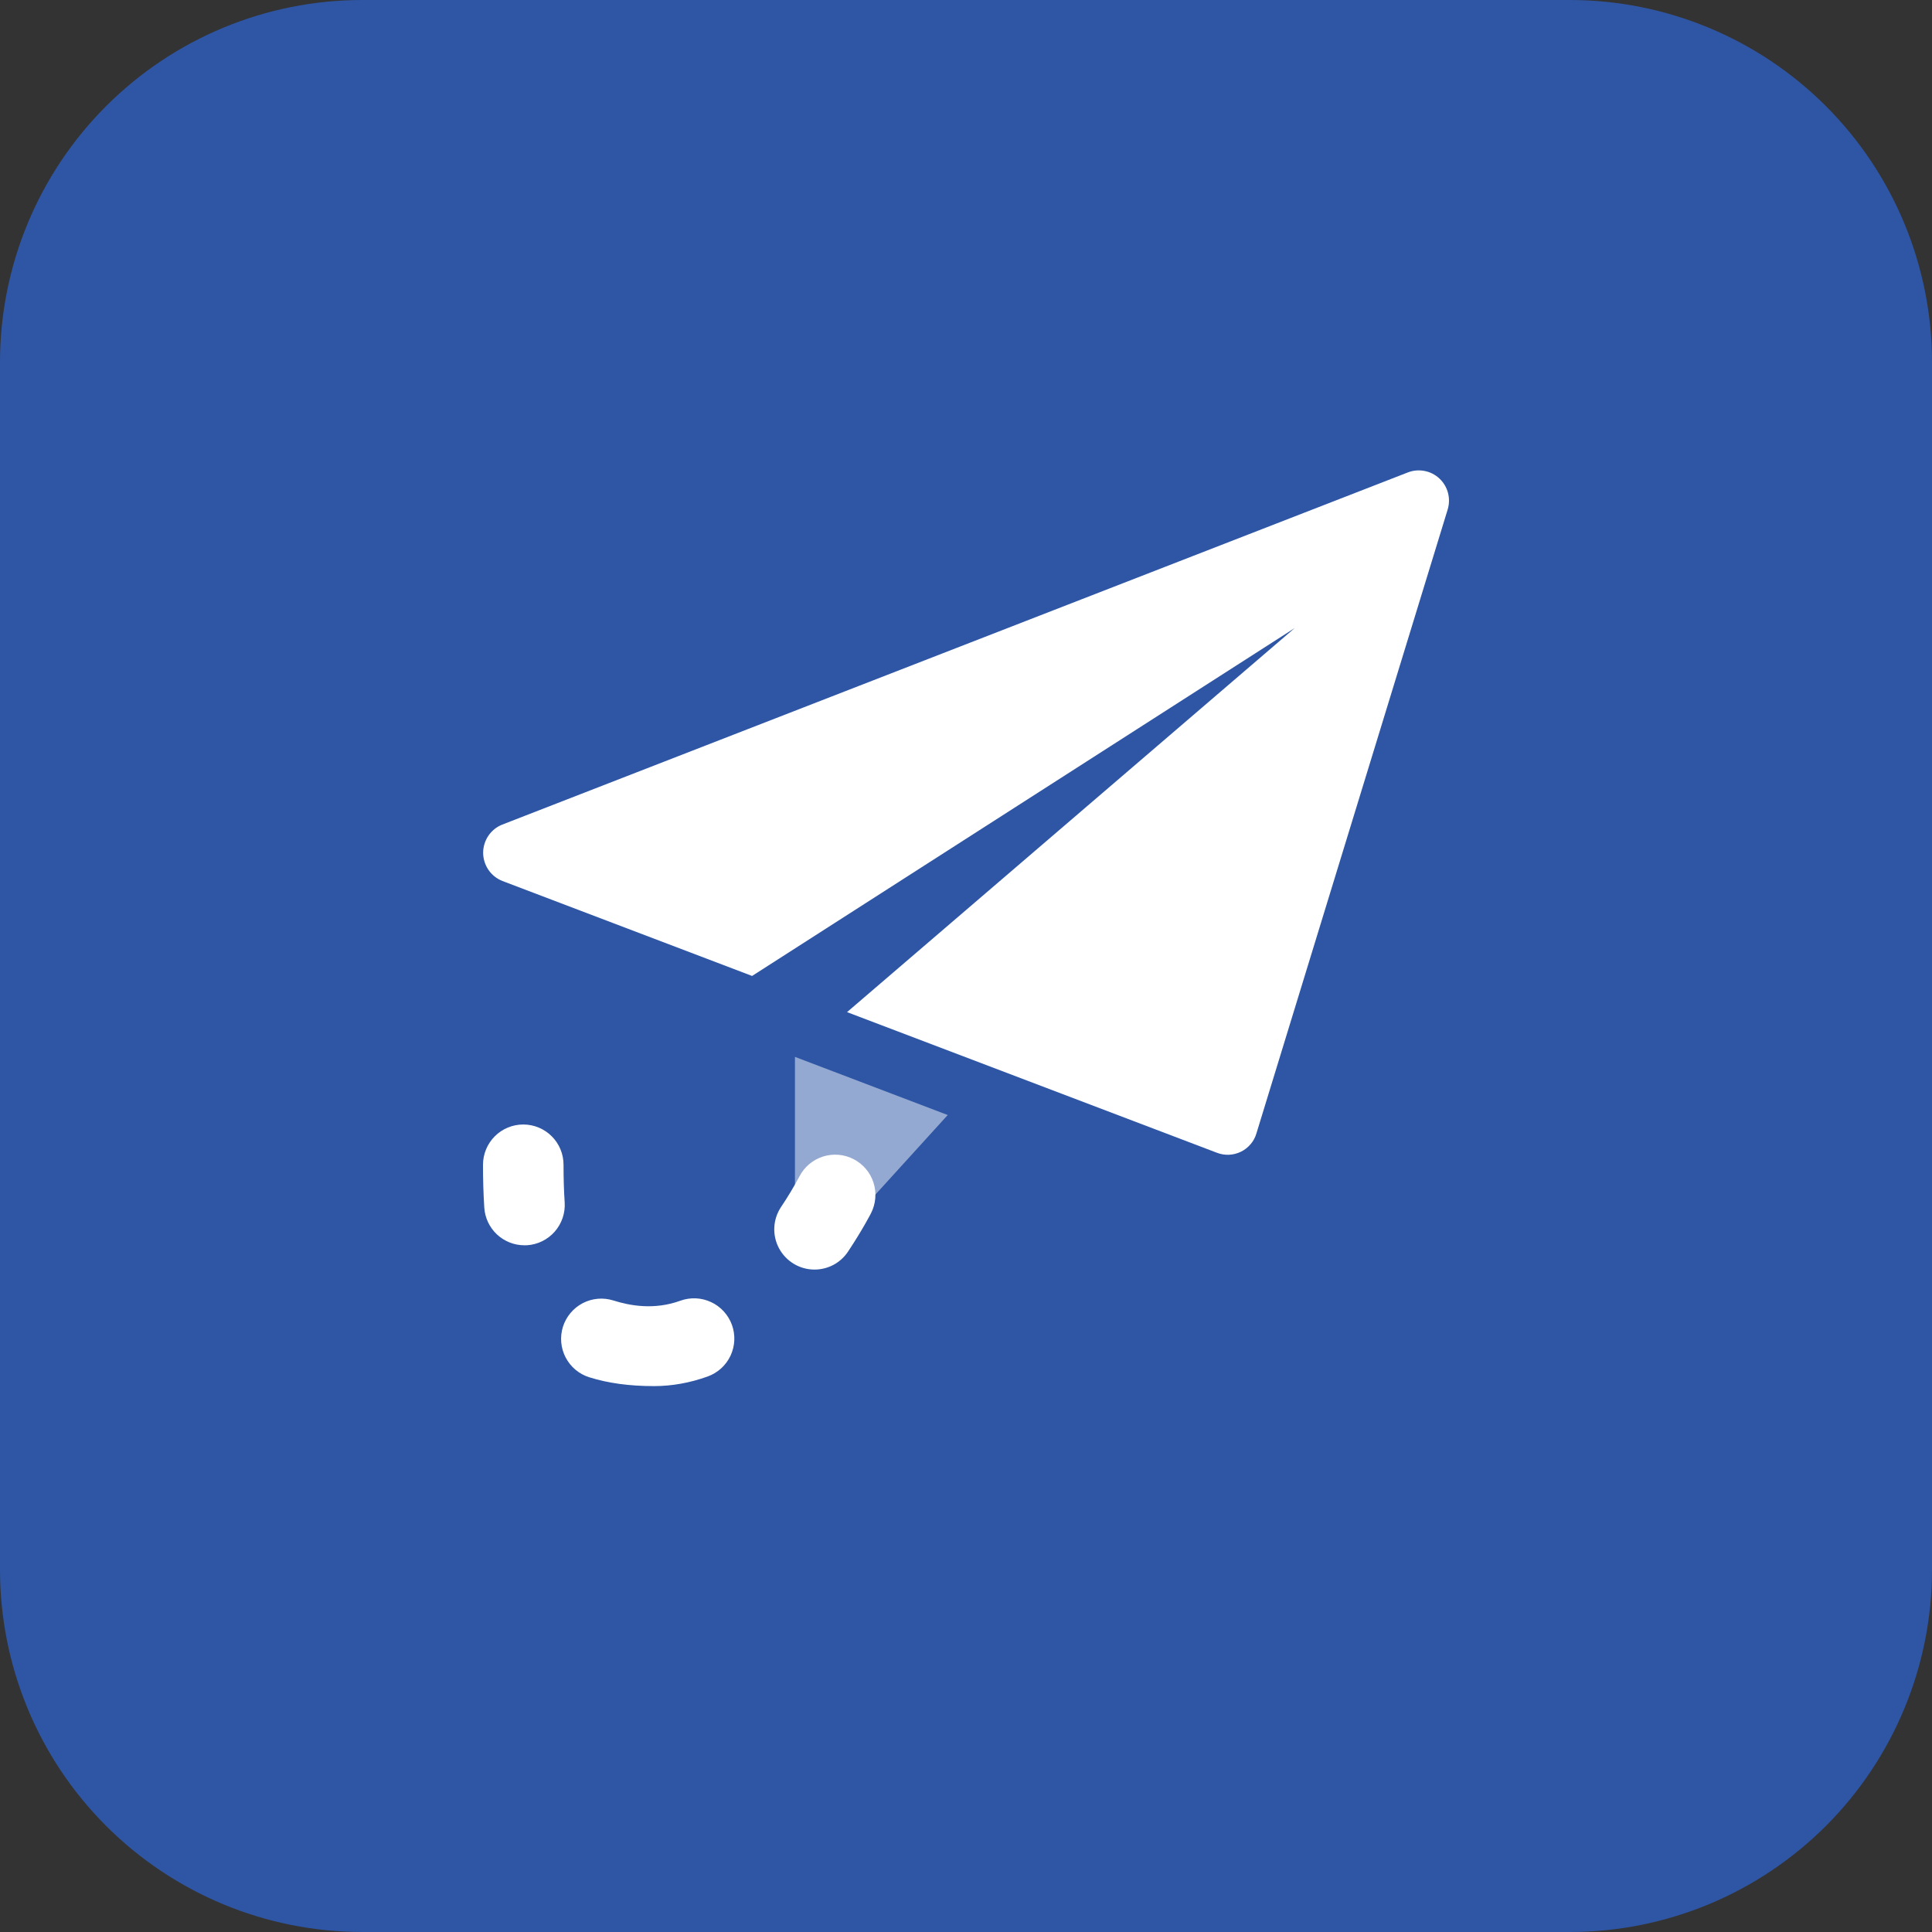
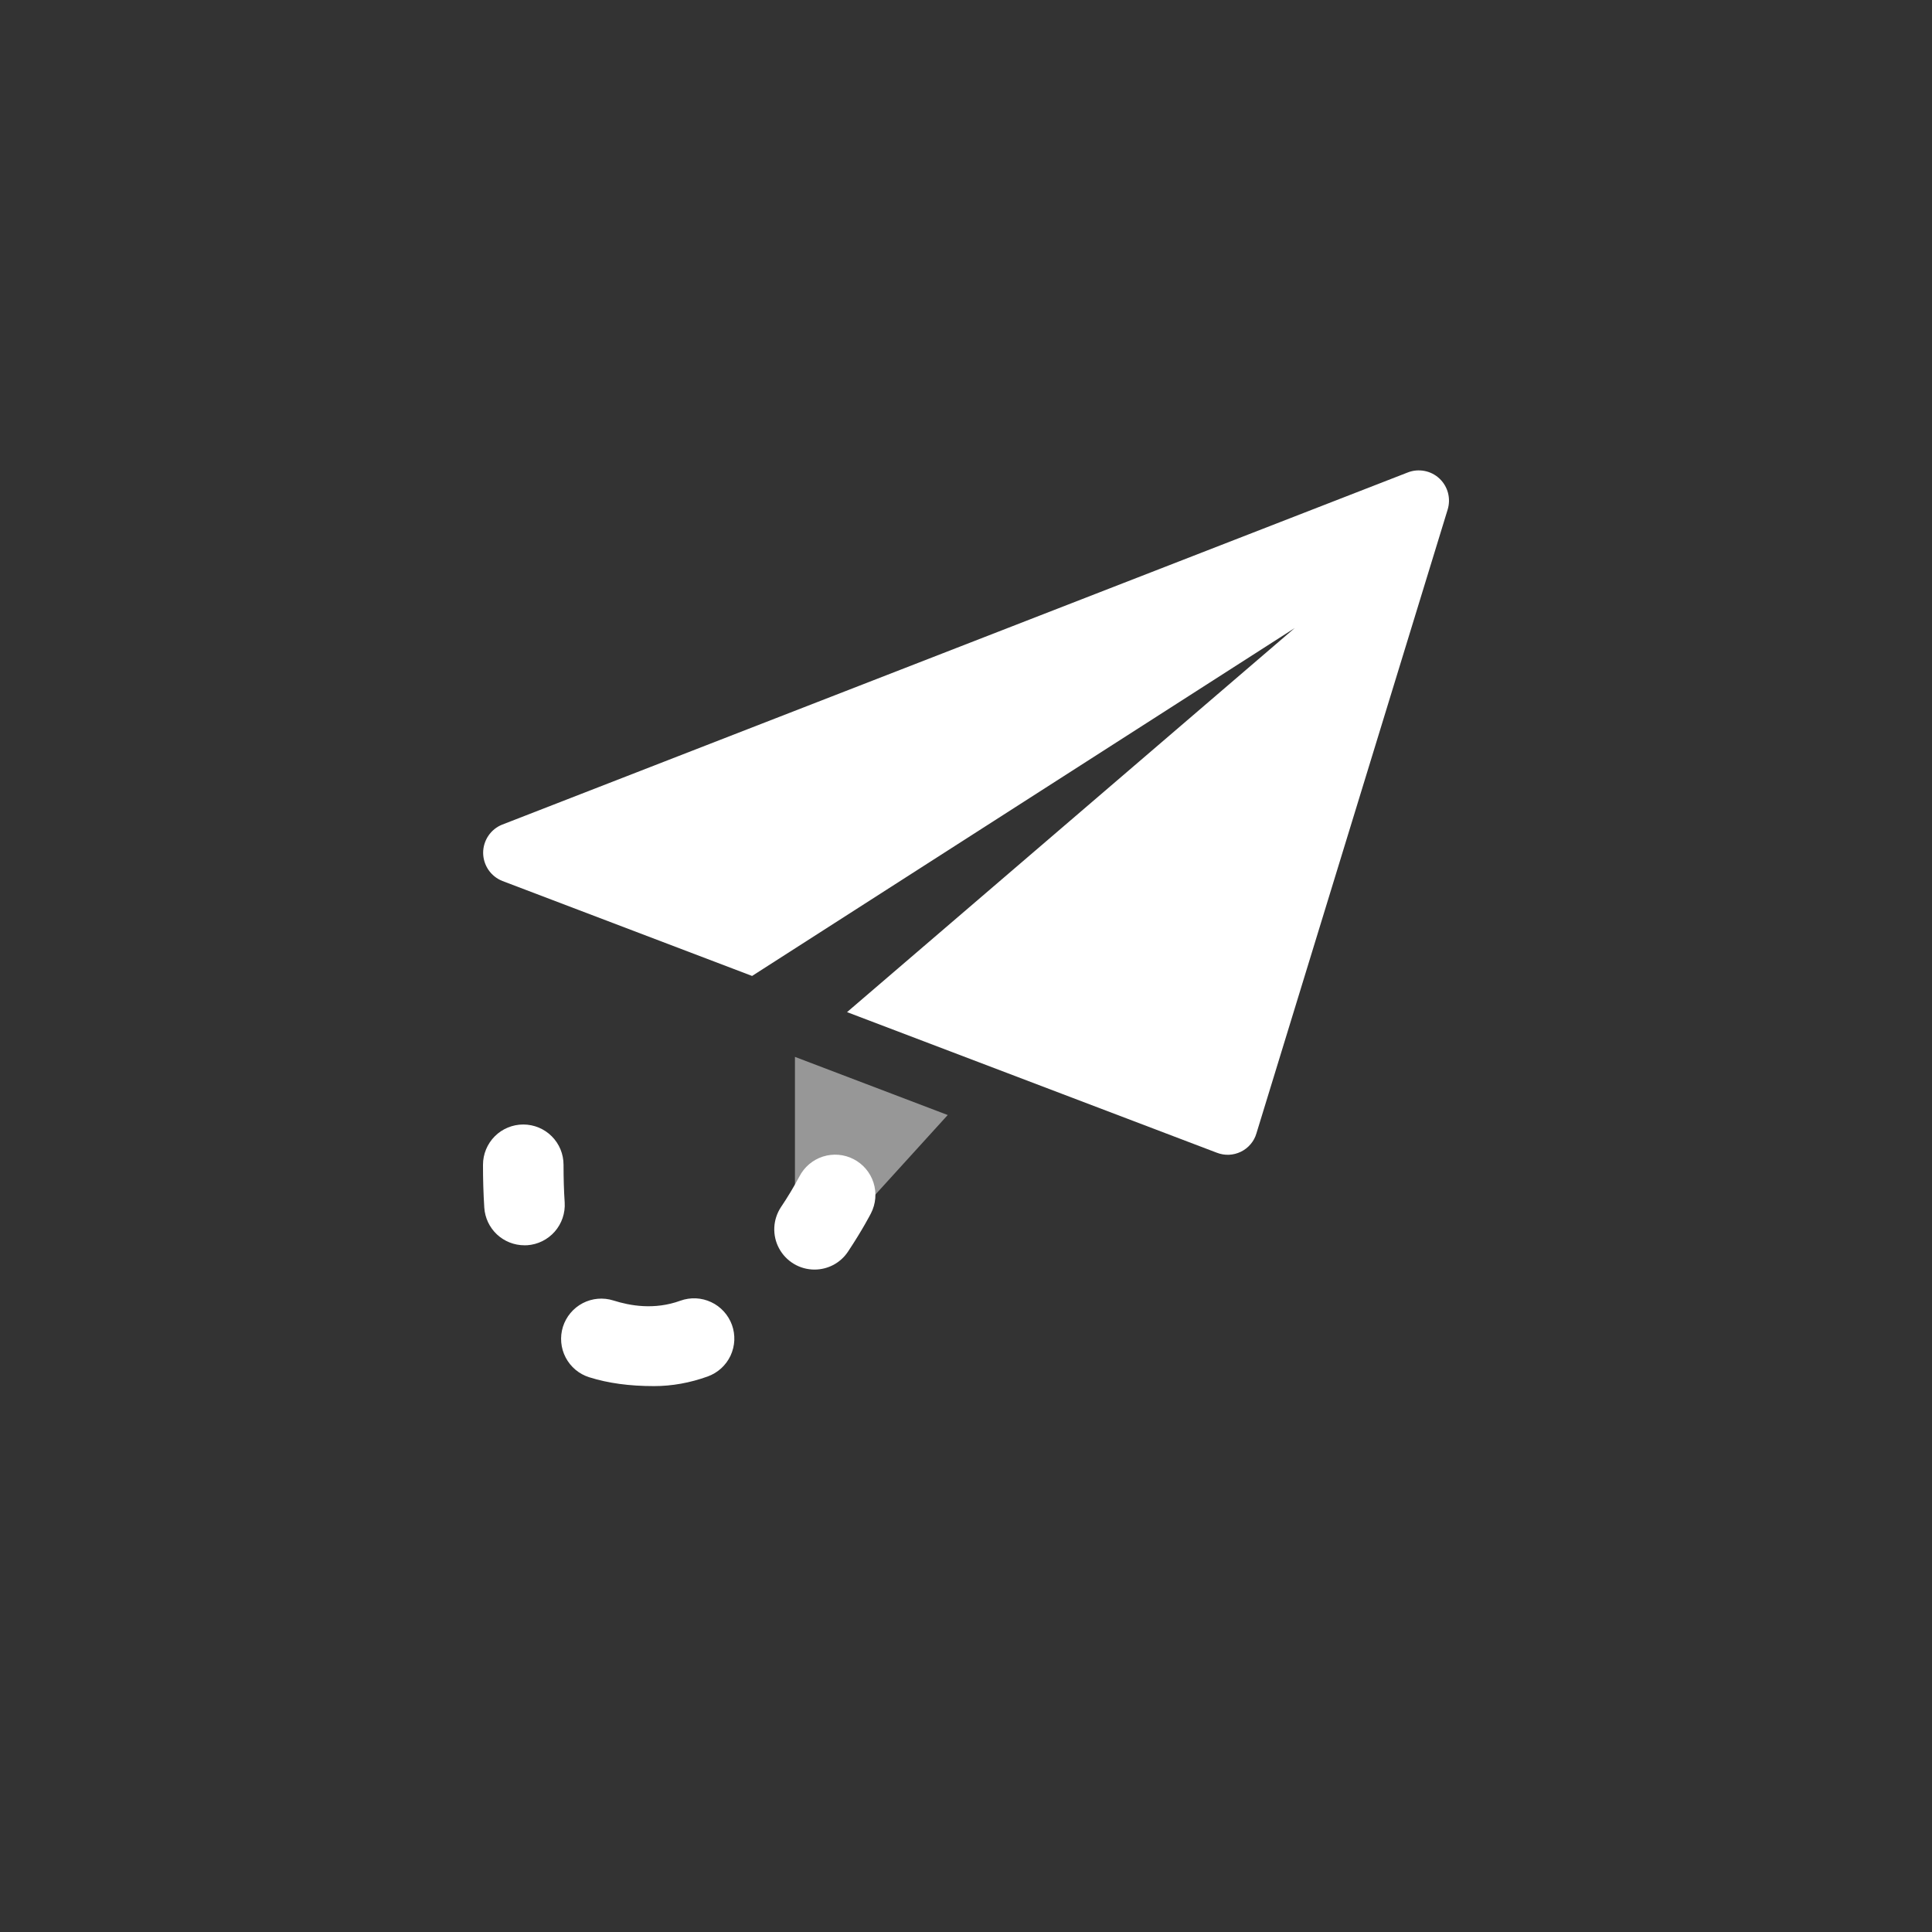
<svg xmlns="http://www.w3.org/2000/svg" width="54" height="54" viewBox="0 0 54 54" fill="none">
  <rect x="0" y="0" width="54" height="54" fill="#333333" stroke="none" />
  <g clip-path="url(#clip0_98_409)">
-     <path d="M43.875 54H10.125C7.44 54 4.864 52.933 2.966 51.035C1.067 49.136 0 46.56 0 43.875L0 10.125C0 7.44 1.067 4.864 2.966 2.966C4.864 1.067 7.44 0 10.125 0L43.875 0C46.56 0 49.136 1.067 51.035 2.966C52.933 4.864 54 7.44 54 10.125V43.875C54 46.56 52.933 49.136 51.035 51.035C49.136 52.933 46.56 54 43.875 54Z" fill="#2E56A5" />
    <path d="M22.766 35.485C22.563 35.485 22.363 35.43 22.188 35.325C22.014 35.221 21.871 35.071 21.775 34.892C21.678 34.713 21.633 34.511 21.642 34.307C21.652 34.104 21.717 33.907 21.829 33.738C22.015 33.462 22.186 33.177 22.343 32.884C22.479 32.619 22.715 32.419 22.999 32.327C23.283 32.236 23.592 32.261 23.857 32.398C24.122 32.534 24.323 32.77 24.414 33.054C24.506 33.338 24.48 33.647 24.344 33.912C24.344 33.912 24.116 34.361 23.703 34.982C23.601 35.137 23.461 35.264 23.298 35.352C23.134 35.439 22.952 35.485 22.766 35.485ZM18.281 38.742C17.59 38.742 16.998 38.661 16.47 38.495C16.185 38.406 15.948 38.207 15.81 37.942C15.672 37.678 15.645 37.369 15.734 37.084C15.824 36.8 16.023 36.562 16.287 36.424C16.552 36.286 16.86 36.259 17.145 36.349C17.609 36.496 18.288 36.62 19.017 36.355C19.155 36.305 19.303 36.283 19.451 36.289C19.598 36.296 19.743 36.332 19.877 36.395C20.011 36.457 20.131 36.546 20.23 36.655C20.33 36.764 20.407 36.892 20.458 37.031C20.508 37.169 20.53 37.317 20.524 37.465C20.517 37.612 20.481 37.757 20.419 37.891C20.356 38.025 20.267 38.145 20.158 38.245C20.049 38.344 19.922 38.421 19.783 38.472C19.287 38.651 18.782 38.742 18.281 38.742ZM14.658 34.806C14.372 34.806 14.098 34.697 13.889 34.502C13.681 34.307 13.555 34.04 13.536 33.755C13.511 33.356 13.499 32.956 13.5 32.555C13.5 32.257 13.619 31.97 13.83 31.759C14.041 31.548 14.327 31.43 14.626 31.43C14.924 31.43 15.21 31.548 15.421 31.759C15.633 31.97 15.751 32.257 15.751 32.555C15.751 32.928 15.761 33.279 15.783 33.608C15.802 33.906 15.702 34.199 15.506 34.423C15.309 34.648 15.031 34.785 14.734 34.805L14.658 34.806Z" fill="white" />
    <path d="M22.219 29.54V33.681C22.219 33.851 22.271 34.018 22.367 34.158C22.464 34.298 22.6 34.406 22.759 34.468C22.918 34.529 23.091 34.541 23.257 34.502C23.423 34.463 23.573 34.374 23.687 34.248L26.489 31.165L22.219 29.54Z" fill="white" fill-opacity="0.49" />
    <path d="M40.23 13.373C40.114 13.265 39.97 13.192 39.815 13.163C39.659 13.133 39.498 13.147 39.351 13.204L14.038 23.048C13.88 23.11 13.745 23.219 13.65 23.36C13.555 23.501 13.504 23.667 13.504 23.837C13.505 24.007 13.557 24.173 13.653 24.314C13.749 24.454 13.885 24.562 14.043 24.624L21.021 27.278L36.187 17.555L23.675 28.289L34.011 32.219C34.119 32.261 34.235 32.281 34.351 32.276C34.466 32.271 34.58 32.242 34.684 32.191C34.788 32.14 34.88 32.069 34.955 31.98C35.03 31.892 35.086 31.789 35.118 31.677L40.463 14.241C40.509 14.089 40.512 13.927 40.471 13.773C40.43 13.62 40.346 13.481 40.23 13.373Z" fill="white" />
  </g>
  <defs>
    <clipPath id="clip0_98_409">
      <rect width="54" height="54" fill="white" />
    </clipPath>
  </defs>
</svg>